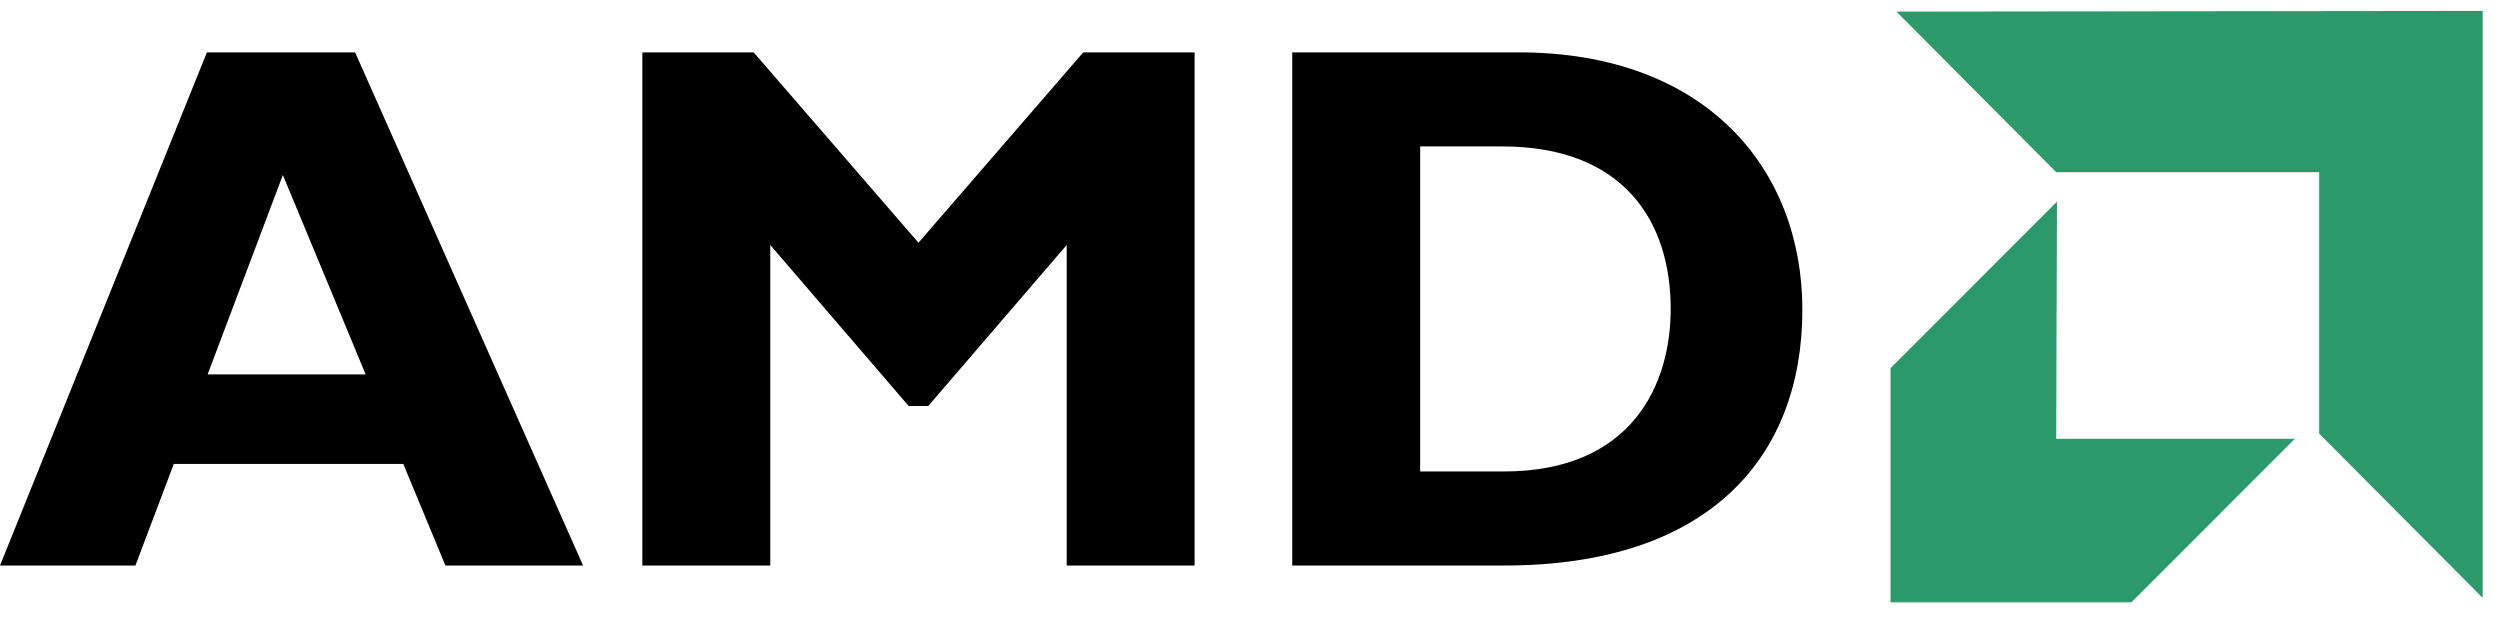
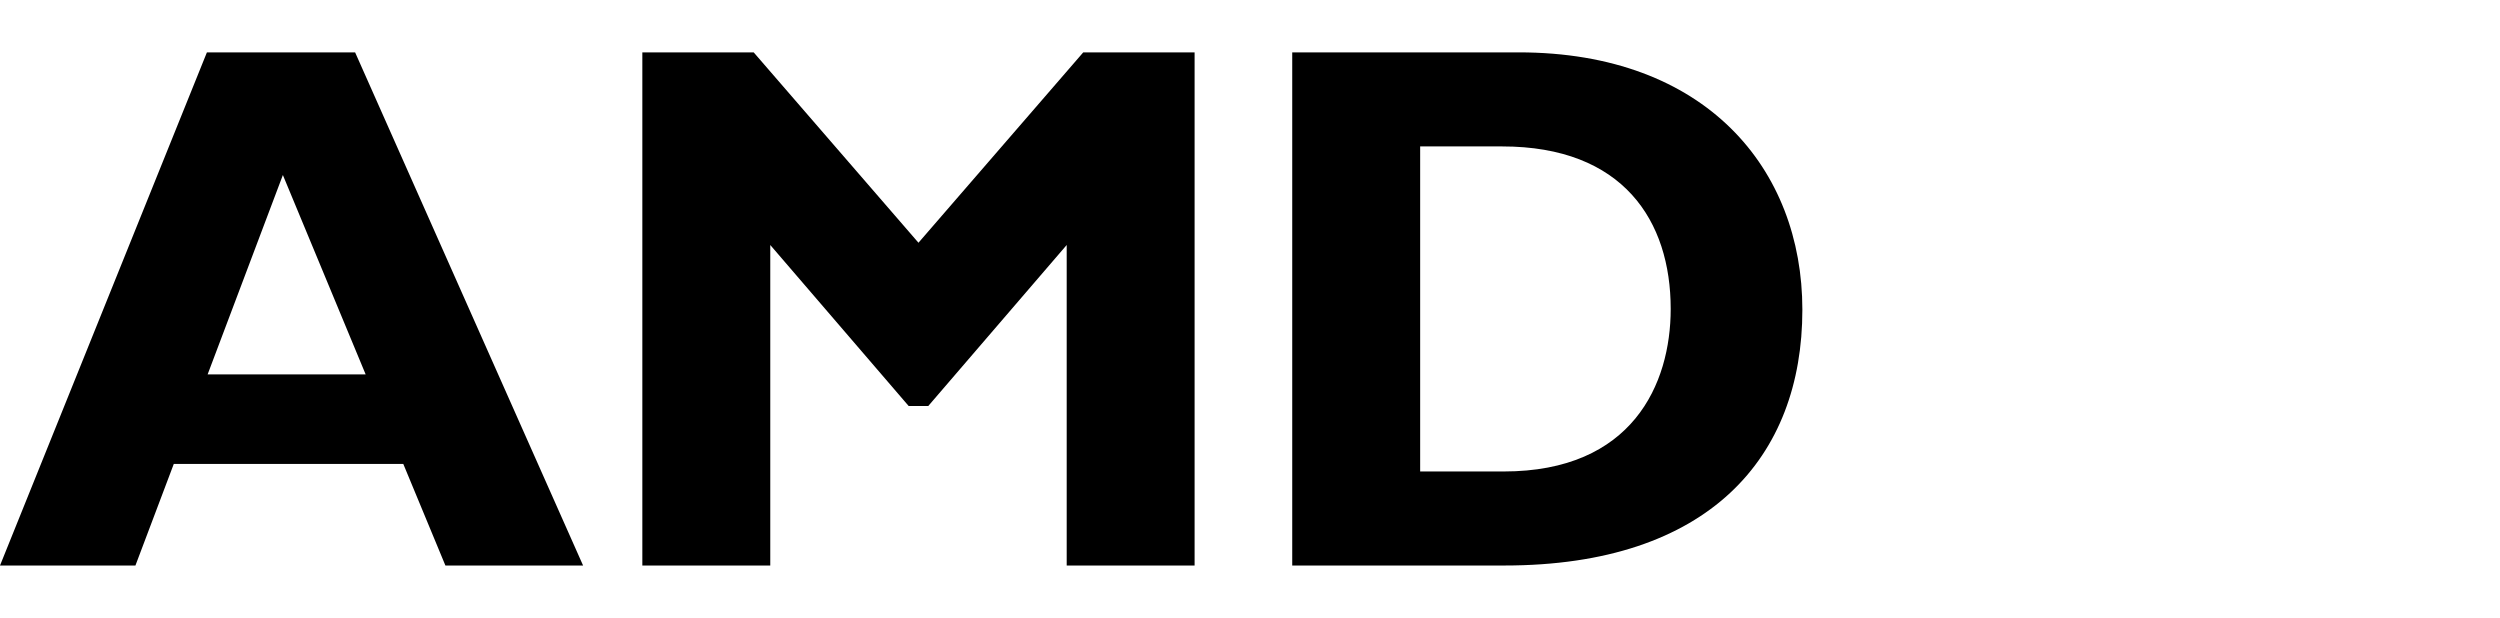
<svg xmlns="http://www.w3.org/2000/svg" width="93" height="23" viewBox="0 0 93 23" fill="none">
  <path fill-rule="evenodd" clip-rule="evenodd" d="M21.691 21.037H16.569L15.002 17.258H6.465L5.038 21.037H0L7.697 1.948H13.21L21.691 21.037ZM10.523 6.511L7.724 13.927H13.602L10.523 6.511ZM40.297 1.948H44.439V21.037H39.681V9.114L34.531 15.104H33.803L28.654 9.114V21.037H23.895V1.948H28.037L34.167 9.03L40.297 1.948ZM56.497 1.948C63.465 1.948 67.048 6.287 67.048 11.521C67.048 17.006 63.577 21.037 55.964 21.037H48.071V1.948H56.497ZM52.83 17.539H55.936C60.722 17.539 62.15 14.292 62.15 11.492C62.15 8.218 60.387 5.447 55.88 5.447H52.83V17.539H52.83Z" fill="black" />
-   <path fill-rule="evenodd" clip-rule="evenodd" d="M86.274 6.405H76.491L70.547 0.432L92.355 0.406V22.241L86.274 16.131V6.405ZM76.491 16.323L76.519 7.501L70.328 13.693V22.406H79.287L85.369 16.323H76.491Z" fill="#2B9969" />
</svg>